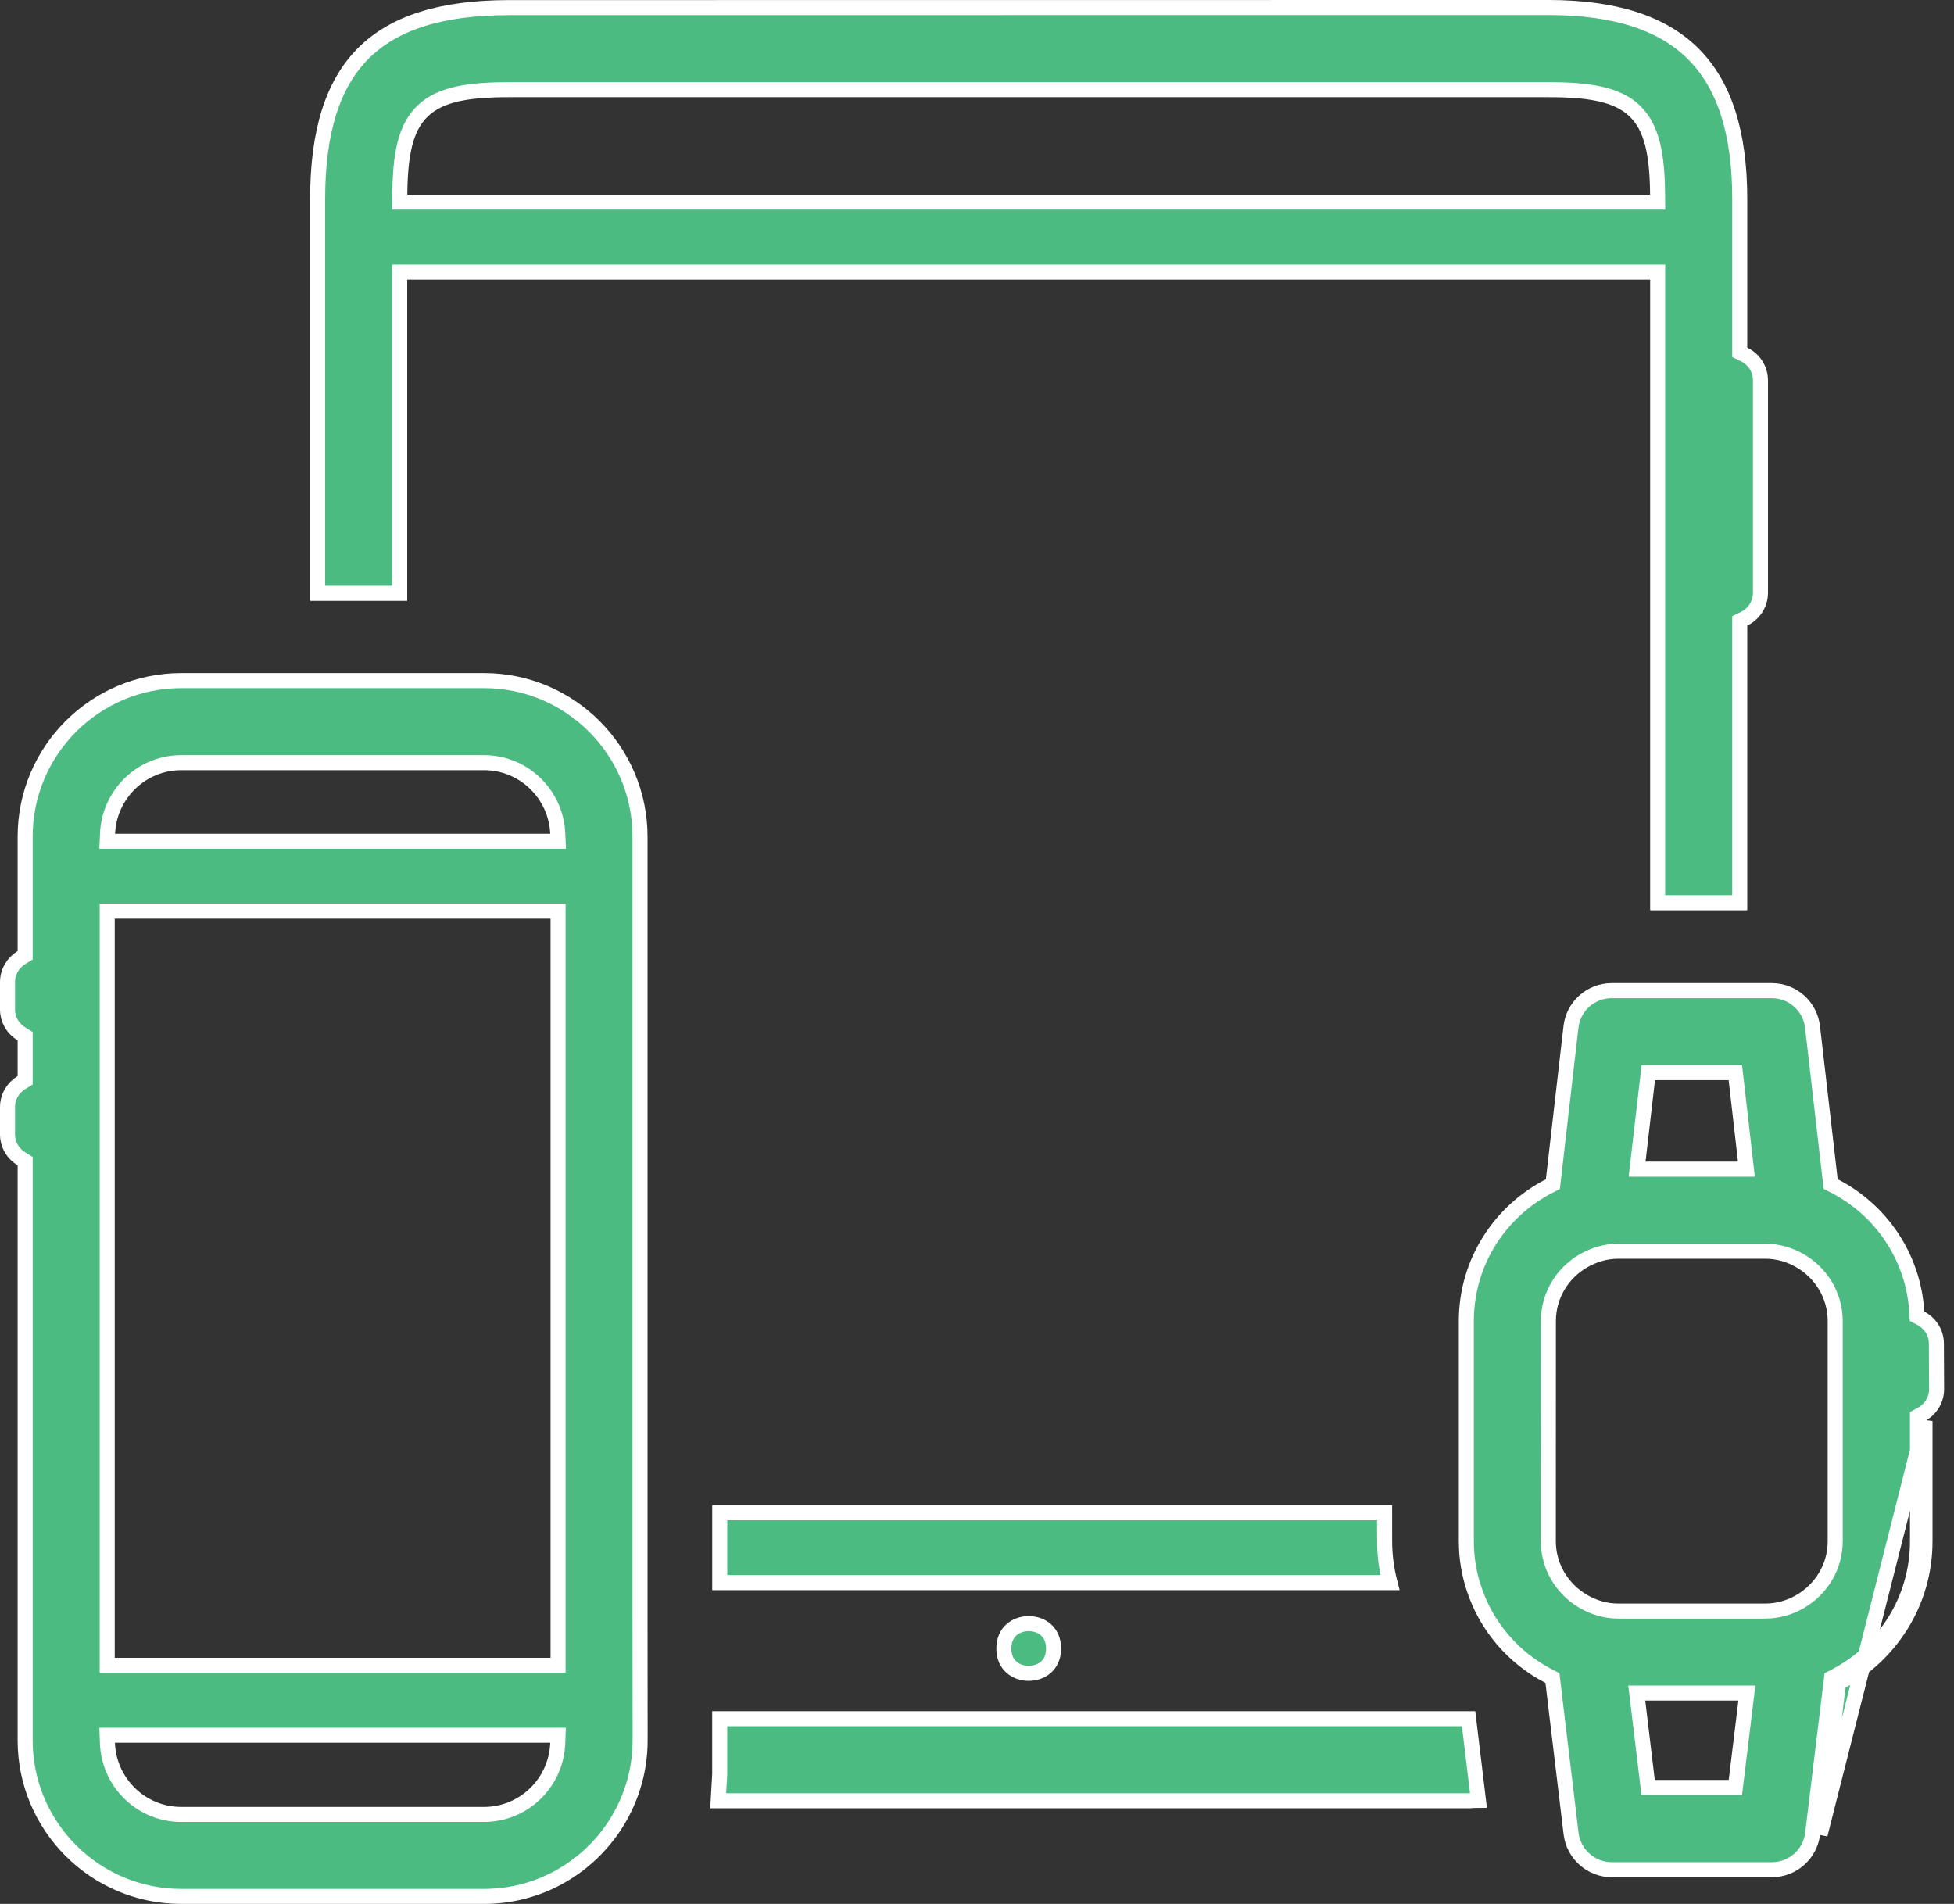
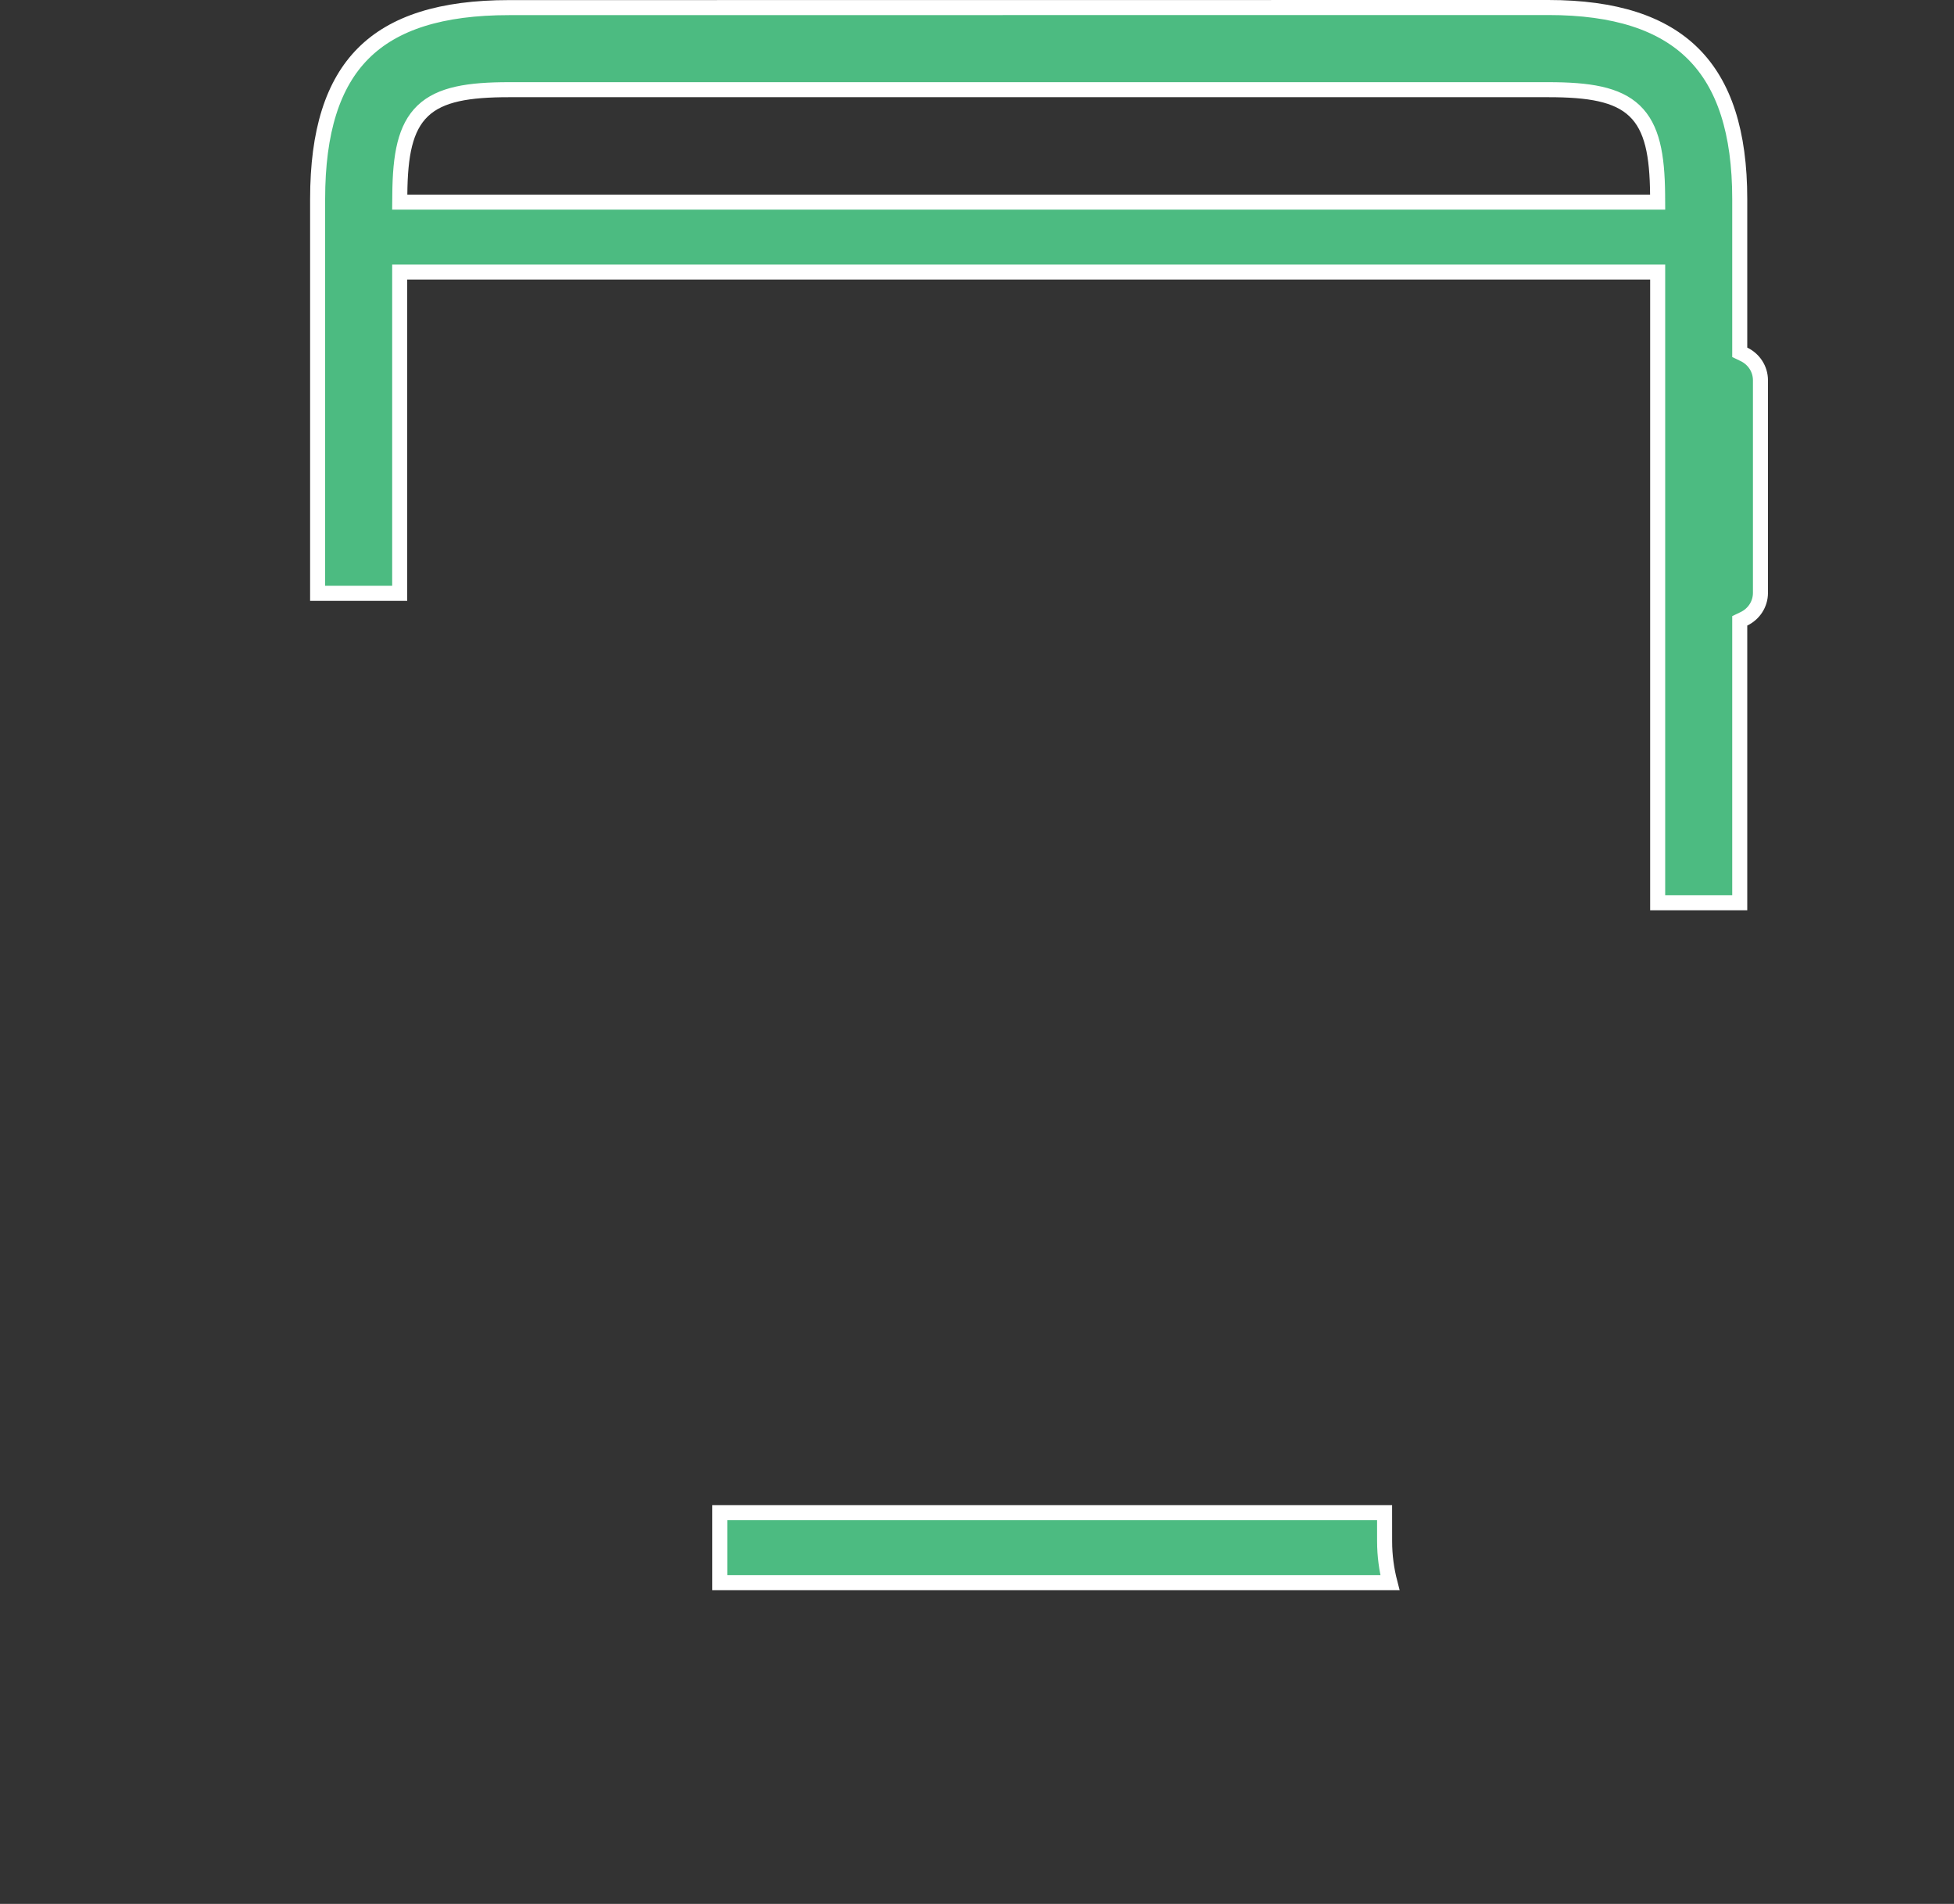
<svg xmlns="http://www.w3.org/2000/svg" width="78" height="76" viewBox="0 0 78 76" fill="none">
  <rect x="0" y="0" width="78" height="76" fill="#333333" stroke="none" />
-   <path d="M58.624 68.607L59.017 71.868C58.937 71.869 58.879 71.869 58.837 71.87C58.798 71.871 58.764 71.872 58.741 71.874C58.736 71.874 58.721 71.875 58.704 71.879L58.703 71.879C58.7 71.879 58.693 71.881 58.683 71.883H28.669L28.73 70.827L28.73 70.819V70.81V68.607H58.624Z" fill="#4CBB81" stroke="white" stroke-width="0.6" />
  <path d="M16.255 10.86H15.955V11.159V23.684H12.679V7.949C12.679 5.24 13.285 3.348 14.504 2.128C15.723 0.909 17.615 0.304 20.324 0.304H20.324L61.803 0.3C64.471 0.3 66.365 0.922 67.595 2.153C68.825 3.383 69.447 5.276 69.447 7.945V13.875V14.063L69.617 14.145C70.007 14.334 70.274 14.725 70.274 15.181V23.665C70.274 24.121 70.007 24.512 69.617 24.701L69.447 24.783V24.971V36.035H66.171V11.159V10.86H65.871H16.255ZM65.868 8.068H66.17L66.168 7.765C66.154 6.192 65.956 5.098 65.249 4.424C64.546 3.755 63.42 3.58 61.803 3.58H20.324C18.707 3.58 17.581 3.755 16.878 4.424C16.171 5.098 15.973 6.192 15.96 7.765L15.957 8.068H16.26H65.868Z" fill="#4CBB81" stroke="white" stroke-width="0.6" />
  <path d="M28.731 63.175V60.383H55.27L55.271 61.524C55.271 61.524 55.271 61.524 55.271 61.524C55.271 62.095 55.347 62.649 55.483 63.175H28.731Z" fill="#4CBB81" stroke="white" stroke-width="0.6" />
-   <path d="M42.056 65.804C42.056 66.154 41.928 66.394 41.753 66.549C41.572 66.71 41.323 66.797 41.063 66.797C40.804 66.797 40.555 66.71 40.374 66.549C40.199 66.394 40.071 66.154 40.071 65.804C40.071 65.455 40.199 65.215 40.374 65.059C40.555 64.898 40.804 64.811 41.063 64.811C41.323 64.811 41.572 64.898 41.753 65.059C41.928 65.215 42.056 65.455 42.056 65.804Z" fill="#4CBB81" stroke="white" stroke-width="0.6" />
-   <path d="M0.86 38.221L1.004 38.134V37.965V33.396C1.004 29.961 3.798 27.168 7.232 27.168H19.325C22.756 27.168 25.549 29.962 25.549 33.397V64.443V64.443L25.553 69.271V69.272V69.472C25.553 70.771 25.151 71.979 24.468 72.978C23.345 74.62 21.46 75.7 19.325 75.7H7.232C3.798 75.7 1.004 72.907 1.004 69.472V46.52V46.351L0.86 46.263C0.523 46.058 0.3 45.696 0.3 45.28V44.194C0.3 43.778 0.523 43.416 0.86 43.211L1.004 43.123V42.954V41.53V41.361L0.86 41.273C0.523 41.069 0.3 40.706 0.3 40.29V39.204C0.3 38.789 0.523 38.426 0.86 38.221ZM21.965 33.582H22.279L22.265 33.269C22.195 31.703 20.909 30.444 19.325 30.444H7.232C5.649 30.444 4.363 31.703 4.293 33.269L4.279 33.582H4.592H21.965ZM4.588 69.266H4.277L4.288 69.577C4.345 71.157 5.636 72.428 7.232 72.428H19.321C20.917 72.428 22.208 71.157 22.265 69.577L22.276 69.266H21.965H4.588ZM21.977 66.475H22.277V66.174V64.443V36.67V36.37H21.977H4.58H4.28V36.67V66.174V66.475H4.58H21.977Z" fill="#4CBB81" stroke="white" stroke-width="0.6" />
-   <path d="M76.515 52.373L76.525 52.542L76.675 52.621C77.047 52.816 77.297 53.198 77.297 53.634L77.297 53.635L77.305 55.452C77.305 55.452 77.305 55.453 77.305 55.453C77.305 55.887 77.06 56.264 76.7 56.459L76.542 56.544V56.723V61.531C76.542 63.869 75.204 65.902 73.253 66.912L73.112 66.984L73.093 67.142L72.357 73.194L72.357 73.194C72.258 74.015 71.559 74.634 70.731 74.634H64.341C63.513 74.634 62.814 74.012 62.714 73.19C62.714 73.19 62.714 73.19 62.714 73.19L62.588 72.136L62.588 72.136L62.124 68.276L62.124 68.276L61.99 67.143L61.971 66.984L61.83 66.911C60.415 66.184 59.324 64.92 58.83 63.387L58.829 63.386C58.638 62.801 58.533 62.176 58.533 61.528V52.733C58.533 50.383 59.878 48.347 61.845 47.342L61.988 47.268L62.006 47.109L62.71 40.994L62.71 40.993C62.803 40.166 63.504 39.544 64.337 39.544H70.727C71.558 39.544 72.257 40.165 72.353 40.994C72.353 40.994 72.353 40.994 72.353 40.994L73.058 47.105L73.076 47.264L73.219 47.338C75.083 48.29 76.384 50.176 76.515 52.373ZM72.655 73.23L73.391 67.178C75.437 66.12 76.842 63.987 76.842 61.531V56.723L72.655 73.23ZM69.302 43.081L69.271 42.816L69.004 42.816L66.064 42.816L65.797 42.816L65.766 43.081L65.573 44.746L65.573 44.746L65.388 46.335L65.349 46.67H65.686H69.377H69.714L69.675 46.336L69.302 43.081ZM71.862 50.329L71.861 50.329C71.455 50.093 70.982 49.946 70.471 49.946H64.592C64.08 49.946 63.607 50.098 63.202 50.333C62.376 50.812 61.809 51.702 61.809 52.733C61.809 52.733 61.809 52.733 61.809 52.733L61.806 60.083V60.083V61.523C61.806 62.418 62.239 63.207 62.889 63.712C62.992 63.793 63.094 63.859 63.199 63.921L63.199 63.921L63.202 63.924C63.607 64.159 64.08 64.31 64.592 64.31H70.471C70.982 64.31 71.455 64.164 71.861 63.928L71.862 63.927C72.692 63.444 73.258 62.554 73.258 61.524V52.733C73.258 51.697 72.687 50.812 71.862 50.329ZM65.758 71.086L65.79 71.35H66.056H69.007H69.273L69.305 71.087L69.691 67.919L69.732 67.583H69.393H65.674H65.336L65.377 67.919L65.758 71.086Z" fill="#4CBB81" stroke="white" stroke-width="0.6" />
</svg>